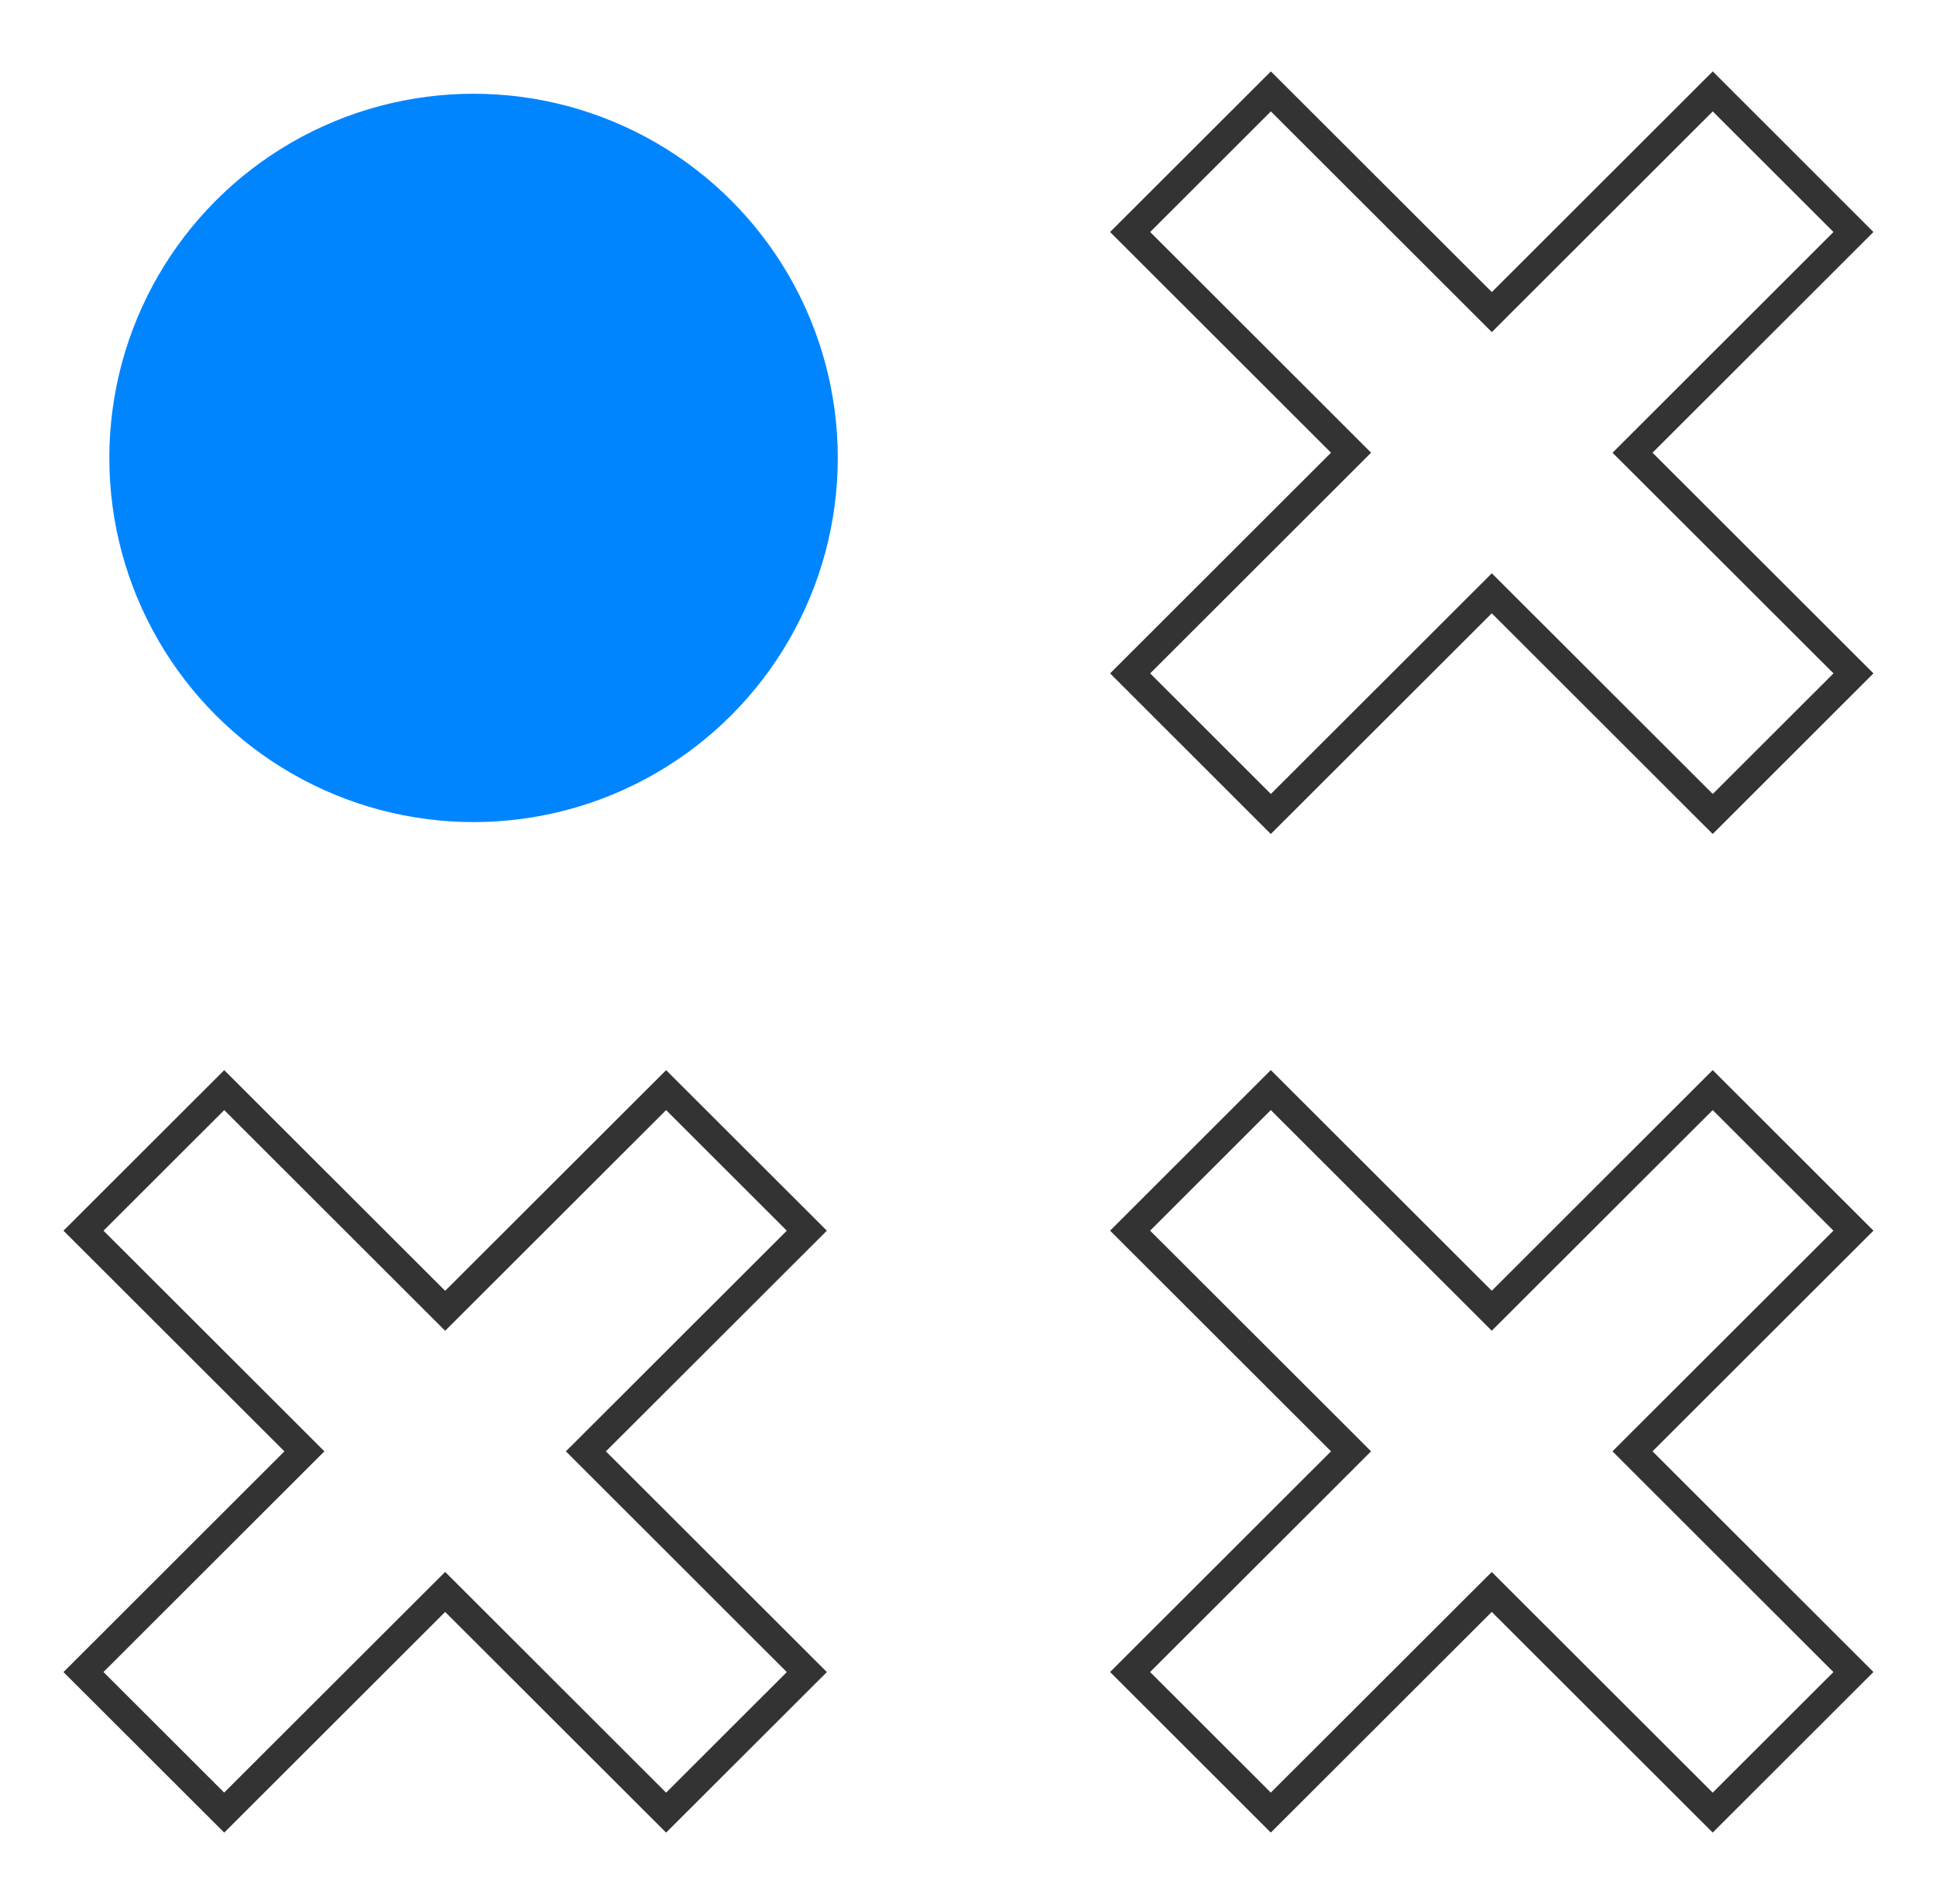
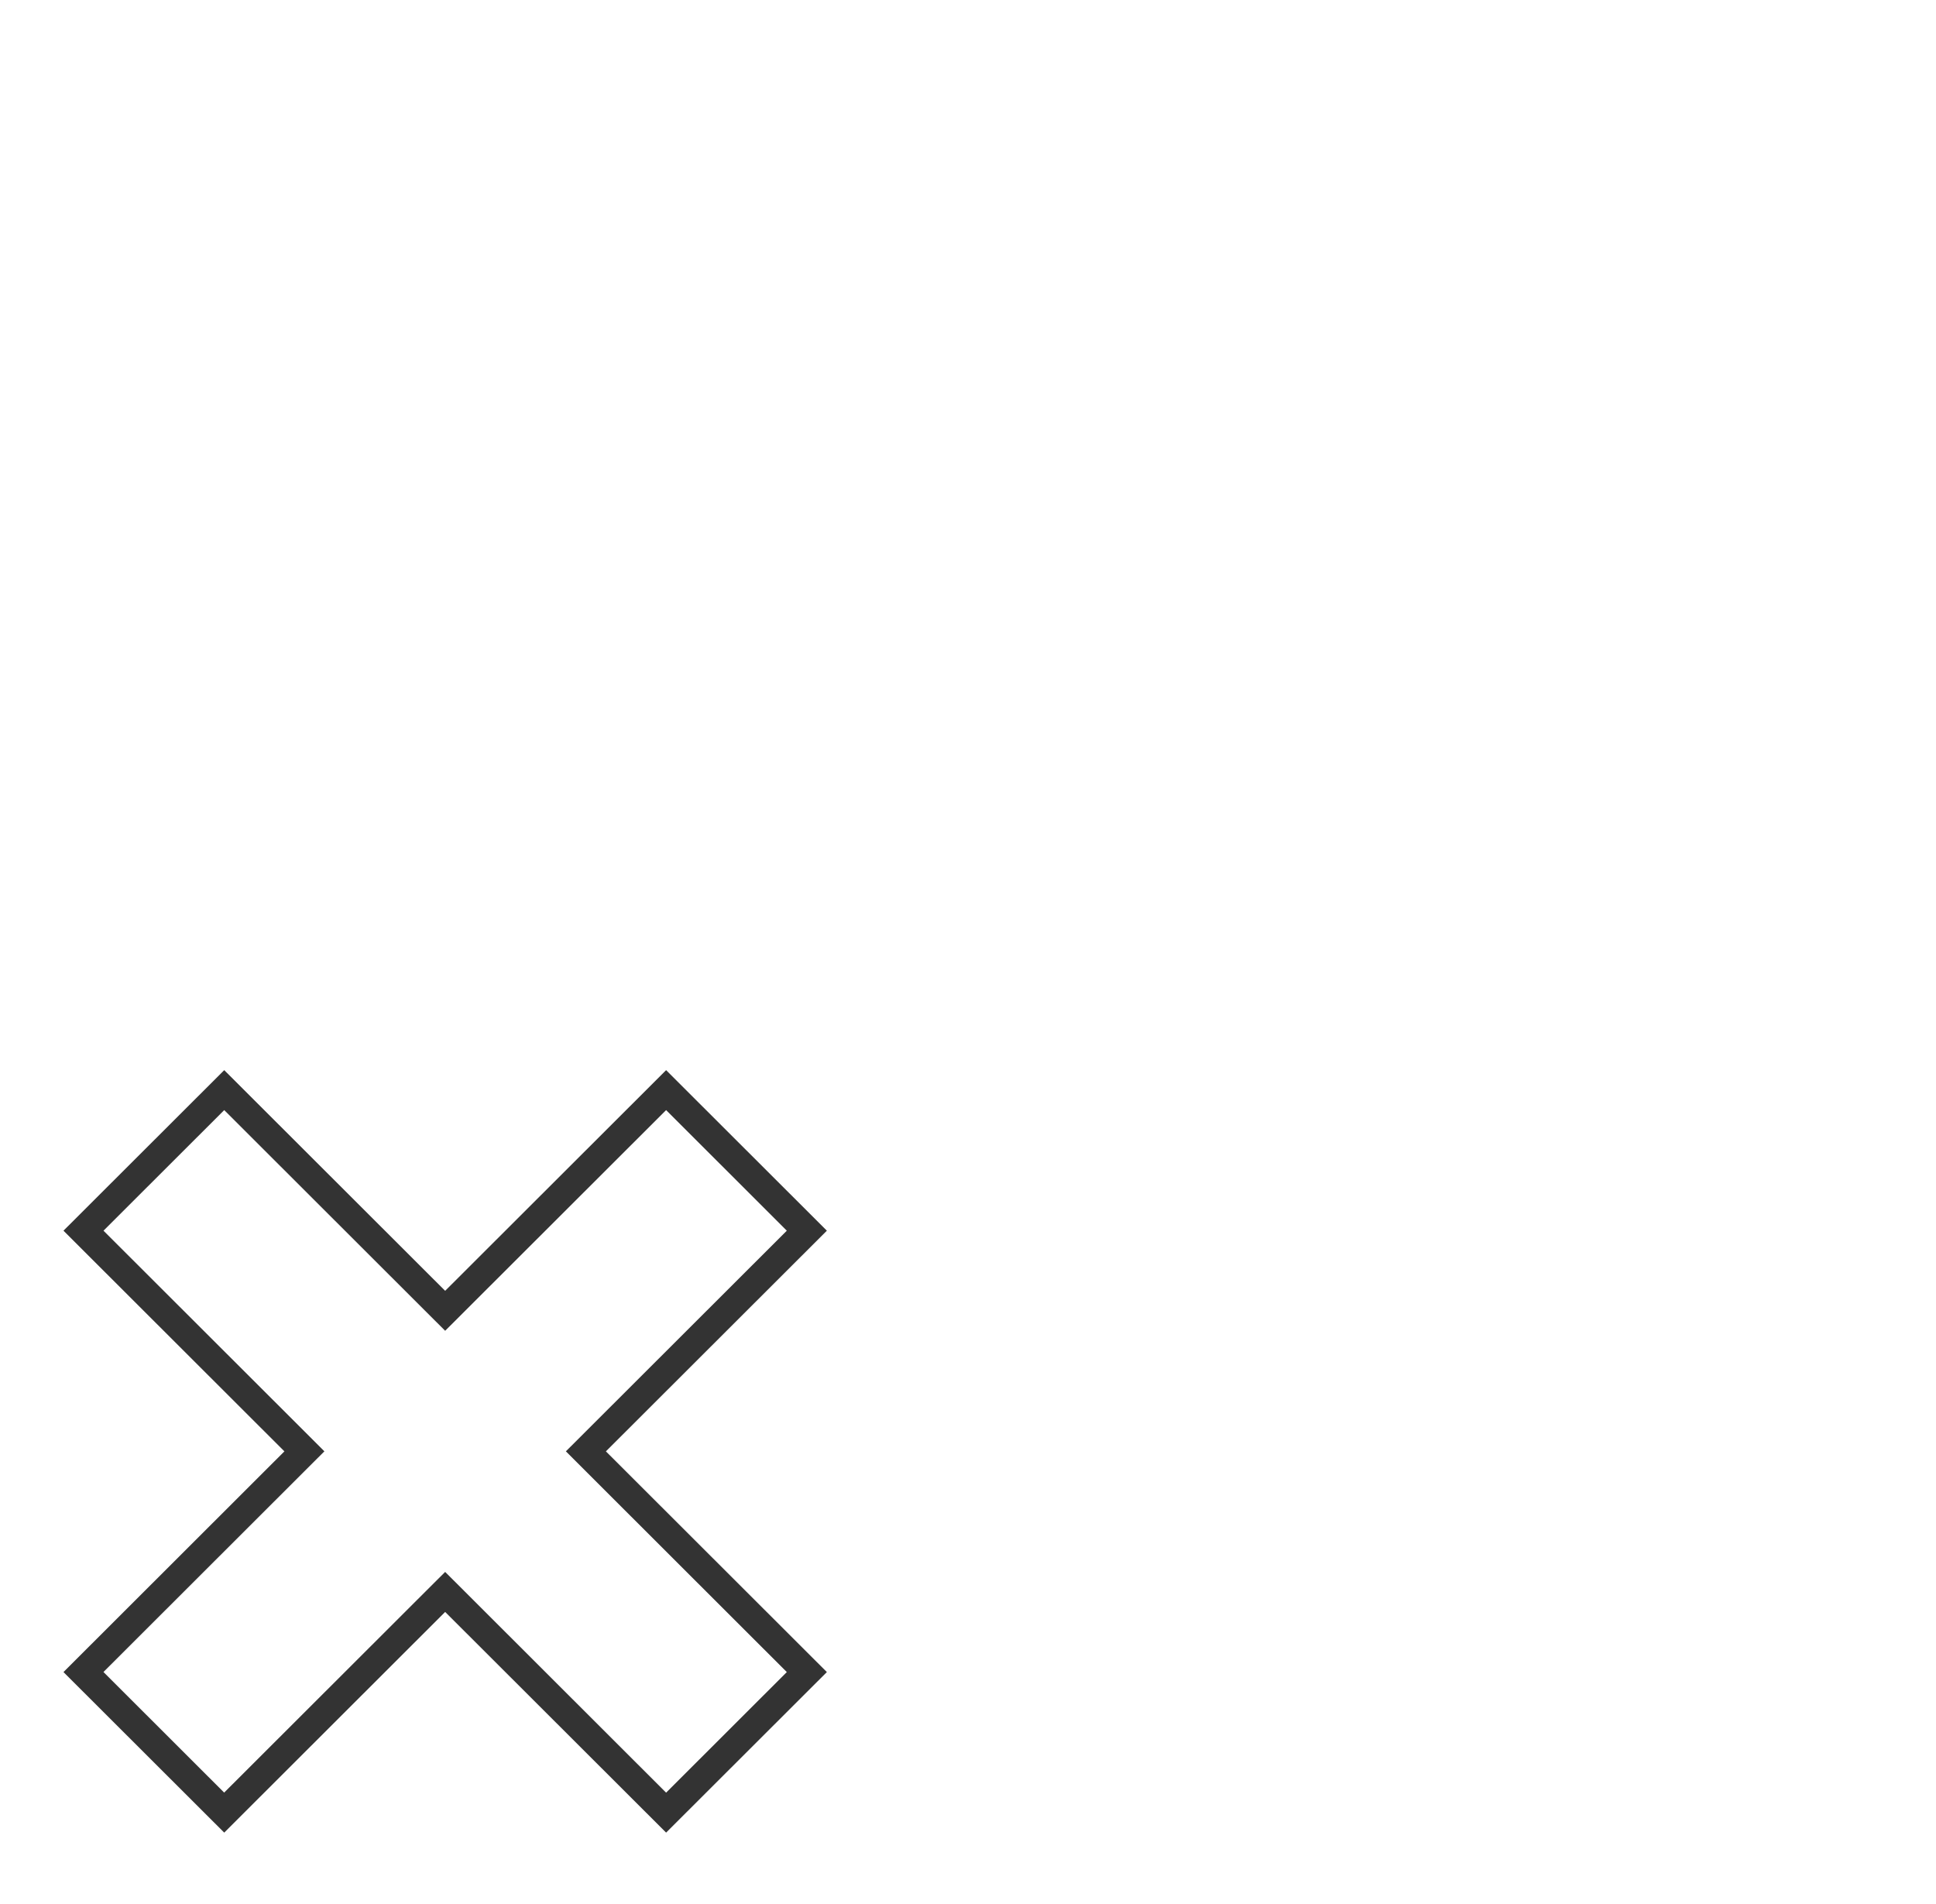
<svg xmlns="http://www.w3.org/2000/svg" width="61" height="60" viewBox="0 0 61 60" fill="none">
-   <path d="M53.964 33.721L47.003 40.675L40.041 33.721L34.977 38.781L41.938 45.735L34.977 52.689L40.041 57.749L47.003 50.795L53.964 57.749L59.029 52.689L52.068 45.735L59.029 38.781L53.964 33.721ZM51.438 46.367L57.768 52.691L53.964 56.491L47.633 50.167L47.003 49.537L46.373 50.165L40.041 56.489L36.238 52.689L42.568 46.367L43.199 45.735L42.568 45.103L36.238 38.781L40.041 34.981L46.373 41.305L47.003 41.935L47.633 41.305L53.964 34.981L57.768 38.781L51.438 45.103L50.806 45.735L51.438 46.367Z" fill="#333333" />
  <path d="M7.065 57.75L14.026 50.796L20.988 57.75L26.053 52.691L19.091 45.736L26.053 38.782L20.988 33.723L14.026 40.677L7.065 33.723L2 38.782L8.961 45.736L2 52.691L7.065 57.75ZM9.591 45.105L3.261 38.782L7.065 34.982L13.396 41.307L14.026 41.936L14.656 41.307L20.988 34.982L24.791 38.782L18.461 45.105L17.83 45.735L18.461 46.366L24.791 52.691L20.988 56.491L14.656 50.164L14.026 49.535L13.395 50.164L7.063 56.489L3.26 52.689L9.589 46.366L10.221 45.735L9.591 45.105Z" fill="#333333" />
-   <path d="M53.966 2.25L47.005 9.204L40.043 2.25L34.977 7.311L41.938 14.266L34.977 21.22L40.041 26.281L47.003 19.327L53.964 26.281L59.029 21.22L52.068 14.266L59.029 7.311L53.966 2.25ZM51.44 14.897L57.77 21.22L53.966 25.02L47.634 18.695L47.005 18.066L46.375 18.695L40.043 25.02L36.24 21.22L42.569 14.897L43.201 14.266L42.569 13.634L36.24 7.311L40.043 3.511L46.375 9.836L47.005 10.466L47.634 9.836L53.966 3.511L57.77 7.311L51.44 13.636L50.808 14.267L51.44 14.897Z" fill="#333333" />
-   <circle cx="14.921" cy="14.43" r="11.476" fill="#0085FF" />
</svg>